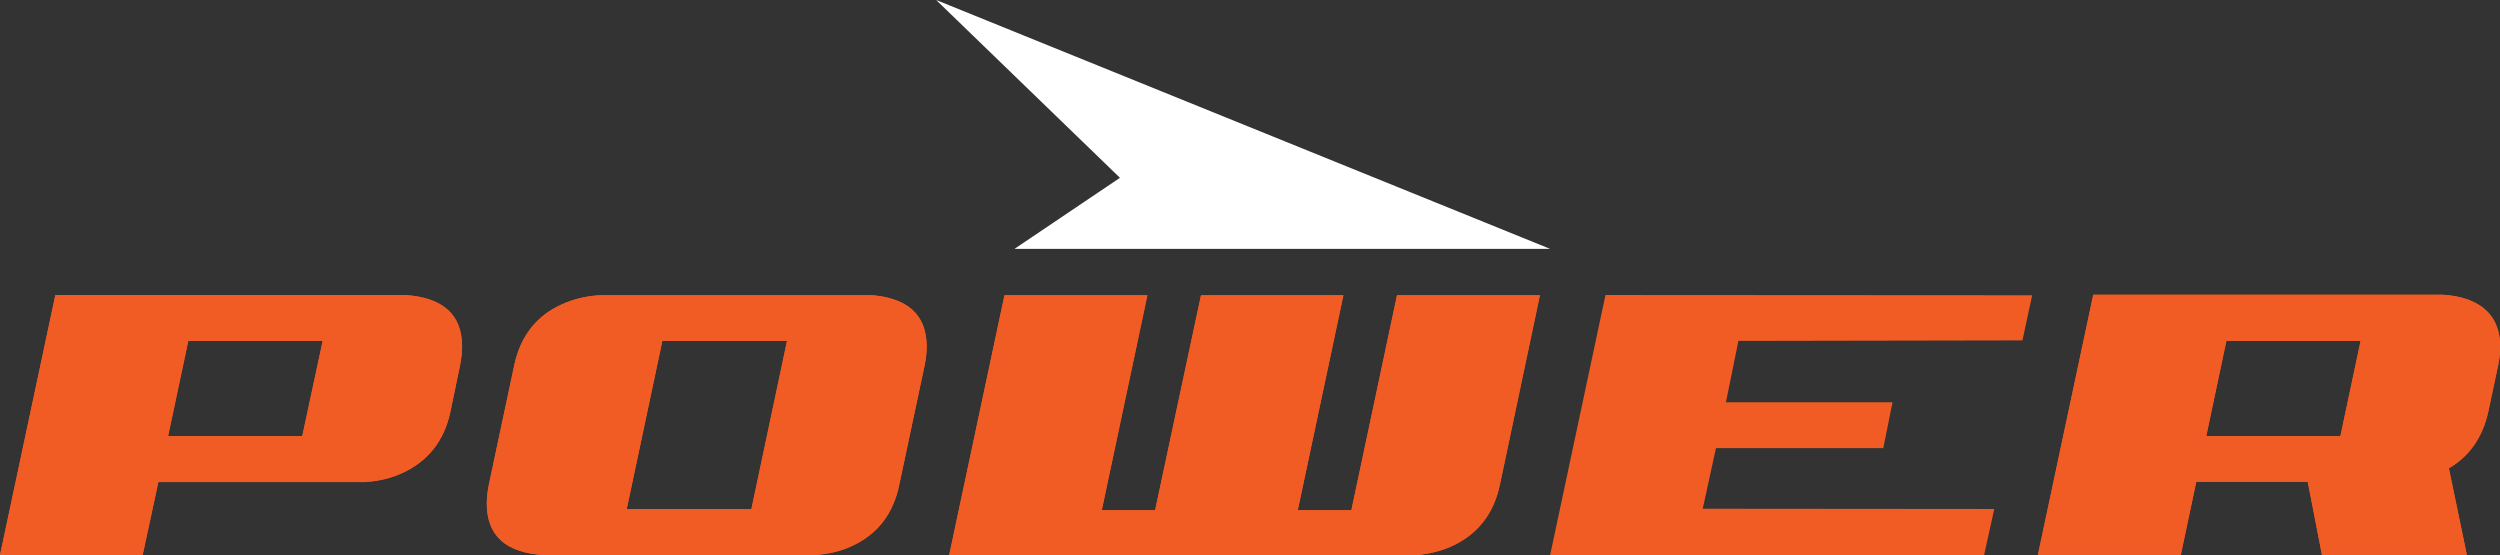
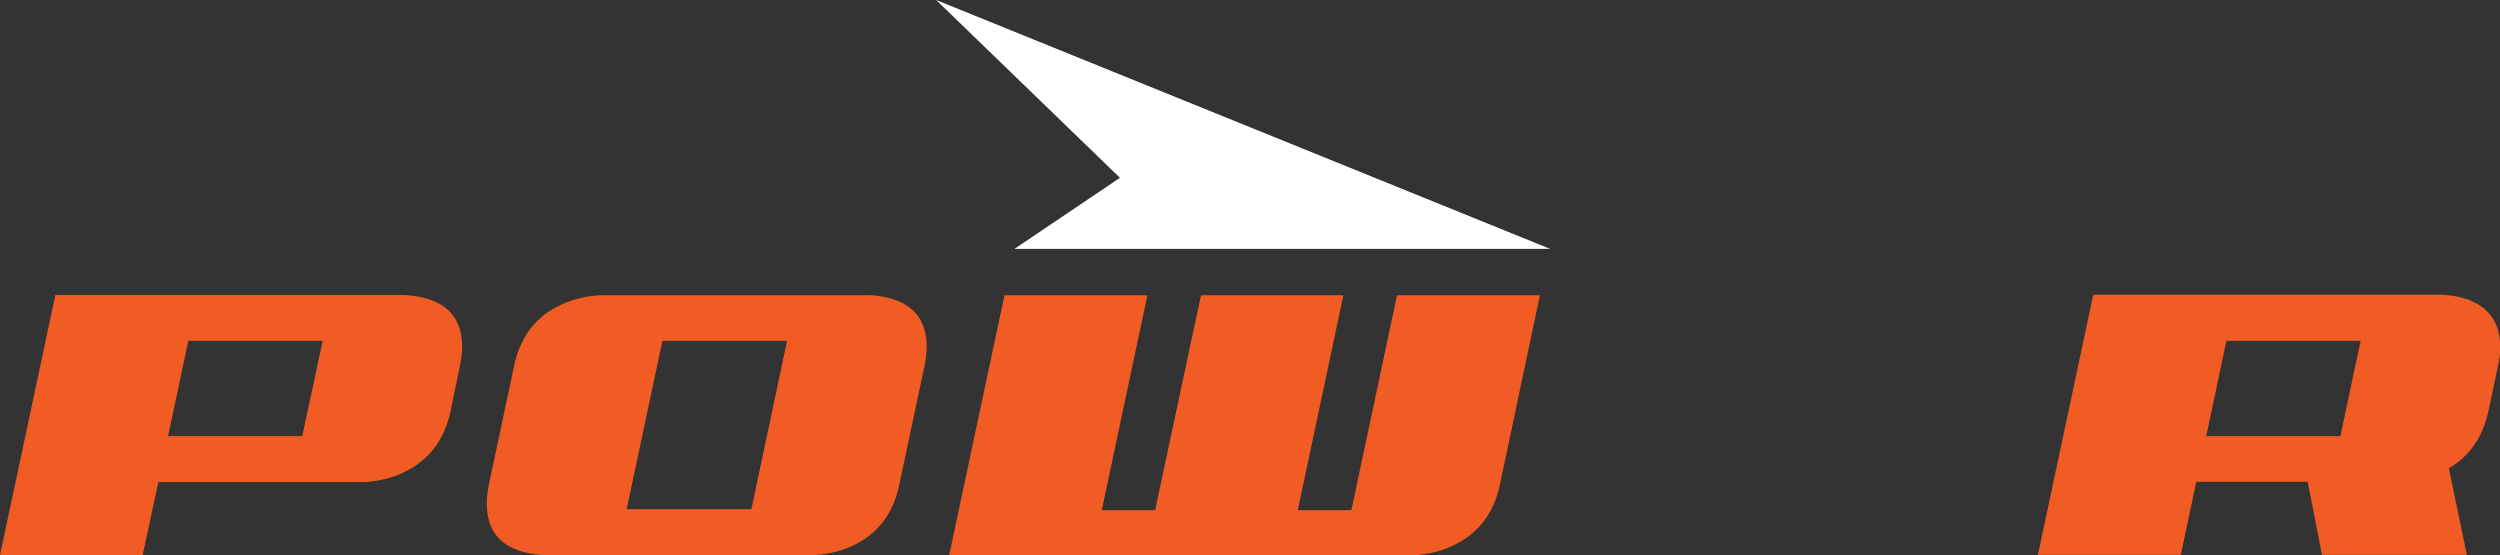
<svg xmlns="http://www.w3.org/2000/svg" viewBox="0 0 1002.5 222.7">
  <rect x="0" y="0" width="1002.5" height="222.7" fill="#333333" stroke="none" />
  <g fill="#F15C25">
-     <path d="M185.3 139c0 2.3-.3 4.8-.8 7.4l-3.9 18.8c-2.5 11.6-9 19.8-19.3 24.5-4.3 2-9.2 3.2-14.8 3.6h-83l-6.3 29.3H0l22.2-104.3h140.2c15.3 1 22.9 7.9 22.9 20.7zm-55.9-2.3H75.5l-8.1 38.2h53.8l8.2-38.2zM348.7 118.3c15.2 1 22.9 7.9 22.9 20.7 0 2.3-.3 4.8-.8 7.4l-10.2 48c-2.4 11.7-8.8 20-19.3 24.7-4.3 2-9.2 3.1-14.8 3.5H218.2c-15.4-.9-23-7.8-23-20.7 0-2.3.3-4.8.8-7.4l10.2-48c2.5-11.7 8.9-19.9 19.2-24.5 4.4-2 9.3-3.2 14.8-3.6h108.5zm-83.1 18.4l-14.3 67.5h50l14.3-67.5h-50zM567.3 222.7H380.6l22.2-104.3h57.3l-18.3 86.2h21.4l18.4-86.2h57.1l-18.3 86.2h21.5l18.3-86.2h57.3l-16.1 76.2c-2.5 11.6-9 19.8-19.4 24.5-4.2 1.9-9.1 3.1-14.7 3.6zM990.8 120.6c-.1 0-.1 0-.2-.1-.6-.3-1.3-.5-2-.7-.9-.3-1.9-.6-3-.8-.4-.1-.7-.2-1-.2-1.5-.3-3.2-.5-5-.6H839.4l-22.2 104.3h57.3l6.2-29.3h44.7l5.7 29.3h58.1l-7.2-34.7c8.3-4.9 13.5-12.4 15.8-22.7l4-18.8c.5-2.6.8-5.1.8-7.4-.1-9-4.1-15.1-11.8-18.3zm-68.9 54.3h-37.2l7.5-35.5.6-2.7H946.6l-8.1 38.2h-16.6zM643.8 118.3l-22.2 104.3v.1h174l4.1-18.6-116.9-.1 5.3-24.3h67.1l3.7-18.4h-66.8l5-24.6h.1l113.8-.2 3.9-18.1z" />
-   </g>
+     </g>
  <path d="M185.3 139c0 2.3-.3 4.8-.8 7.4l-3.9 18.8c-2.5 11.6-9 19.8-19.3 24.5-4.3 2-9.2 3.2-14.8 3.6h-83l-6.3 29.3H0l22.2-104.3h140.2c15.3 1 22.9 7.9 22.9 20.7zm-55.9-2.3H75.5l-8.1 38.2h53.8l8.2-38.2zM348.7 118.3c15.2 1 22.9 7.9 22.9 20.7 0 2.3-.3 4.8-.8 7.4l-10.2 48c-2.4 11.7-8.8 20-19.3 24.7-4.3 2-9.2 3.1-14.8 3.5H218.2c-15.4-.9-23-7.8-23-20.7 0-2.3.3-4.8.8-7.4l10.2-48c2.5-11.7 8.9-19.9 19.2-24.5 4.4-2 9.3-3.2 14.8-3.6h108.5zm-83.1 18.4l-14.3 67.5h50l14.3-67.5h-50zM567.3 222.7H380.6l22.2-104.3h57.3l-18.3 86.2h21.4l18.4-86.2h57.1l-18.3 86.2h21.5l18.3-86.2h57.3l-16.1 76.2c-2.5 11.6-9 19.8-19.4 24.5-4.2 1.9-9.1 3.1-14.7 3.6zM990.8 120.6c-.1 0-.1 0-.2-.1-.6-.3-1.3-.5-2-.7-.9-.3-1.9-.6-3-.8-.4-.1-.7-.2-1-.2-1.5-.3-3.2-.5-5-.6H839.4l-22.2 104.3h57.3l6.2-29.3h44.7l5.7 29.3h58.1l-7.2-34.7c8.3-4.9 13.5-12.4 15.8-22.7l4-18.8c.5-2.6.8-5.1.8-7.4-.1-9-4.1-15.1-11.8-18.3zm-68.9 54.3h-37.2l7.5-35.5.6-2.7H946.6l-8.1 38.2h-16.6z" fill="#F15C25" />
  <path d="M406.8 99.8h214.8L375.4 0l73.7 71.3z" fill="#fff" />
</svg>